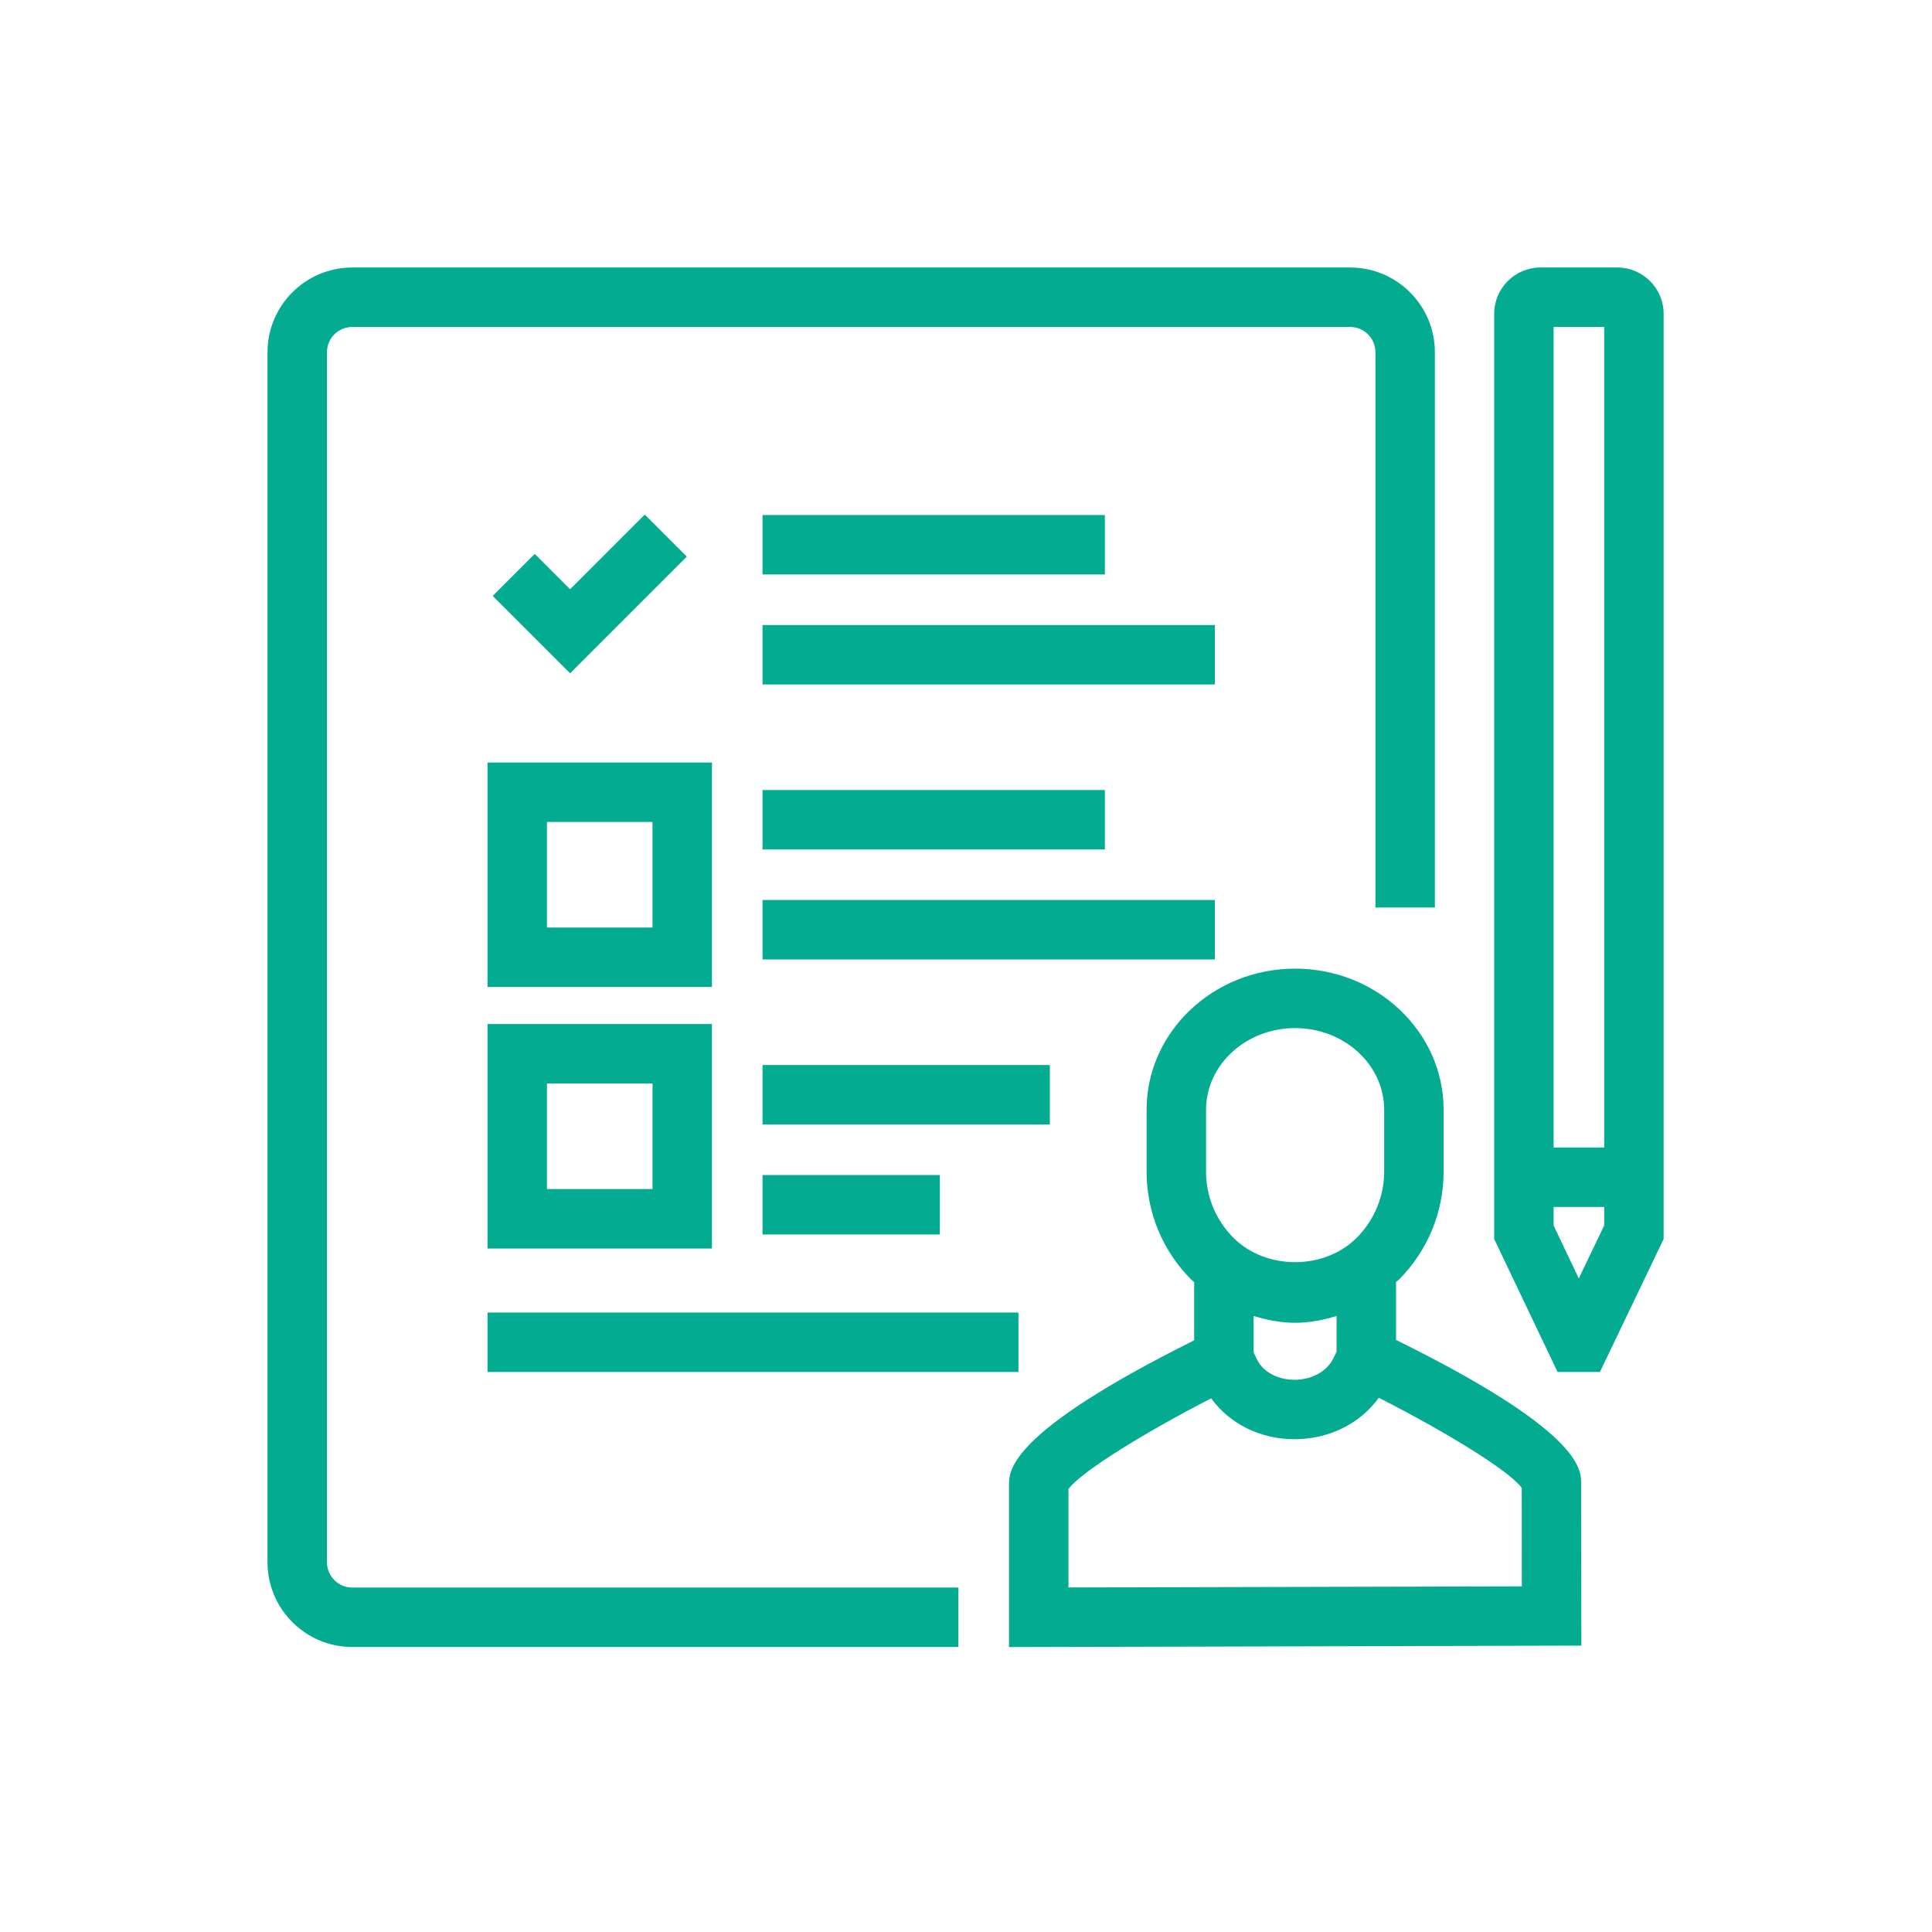
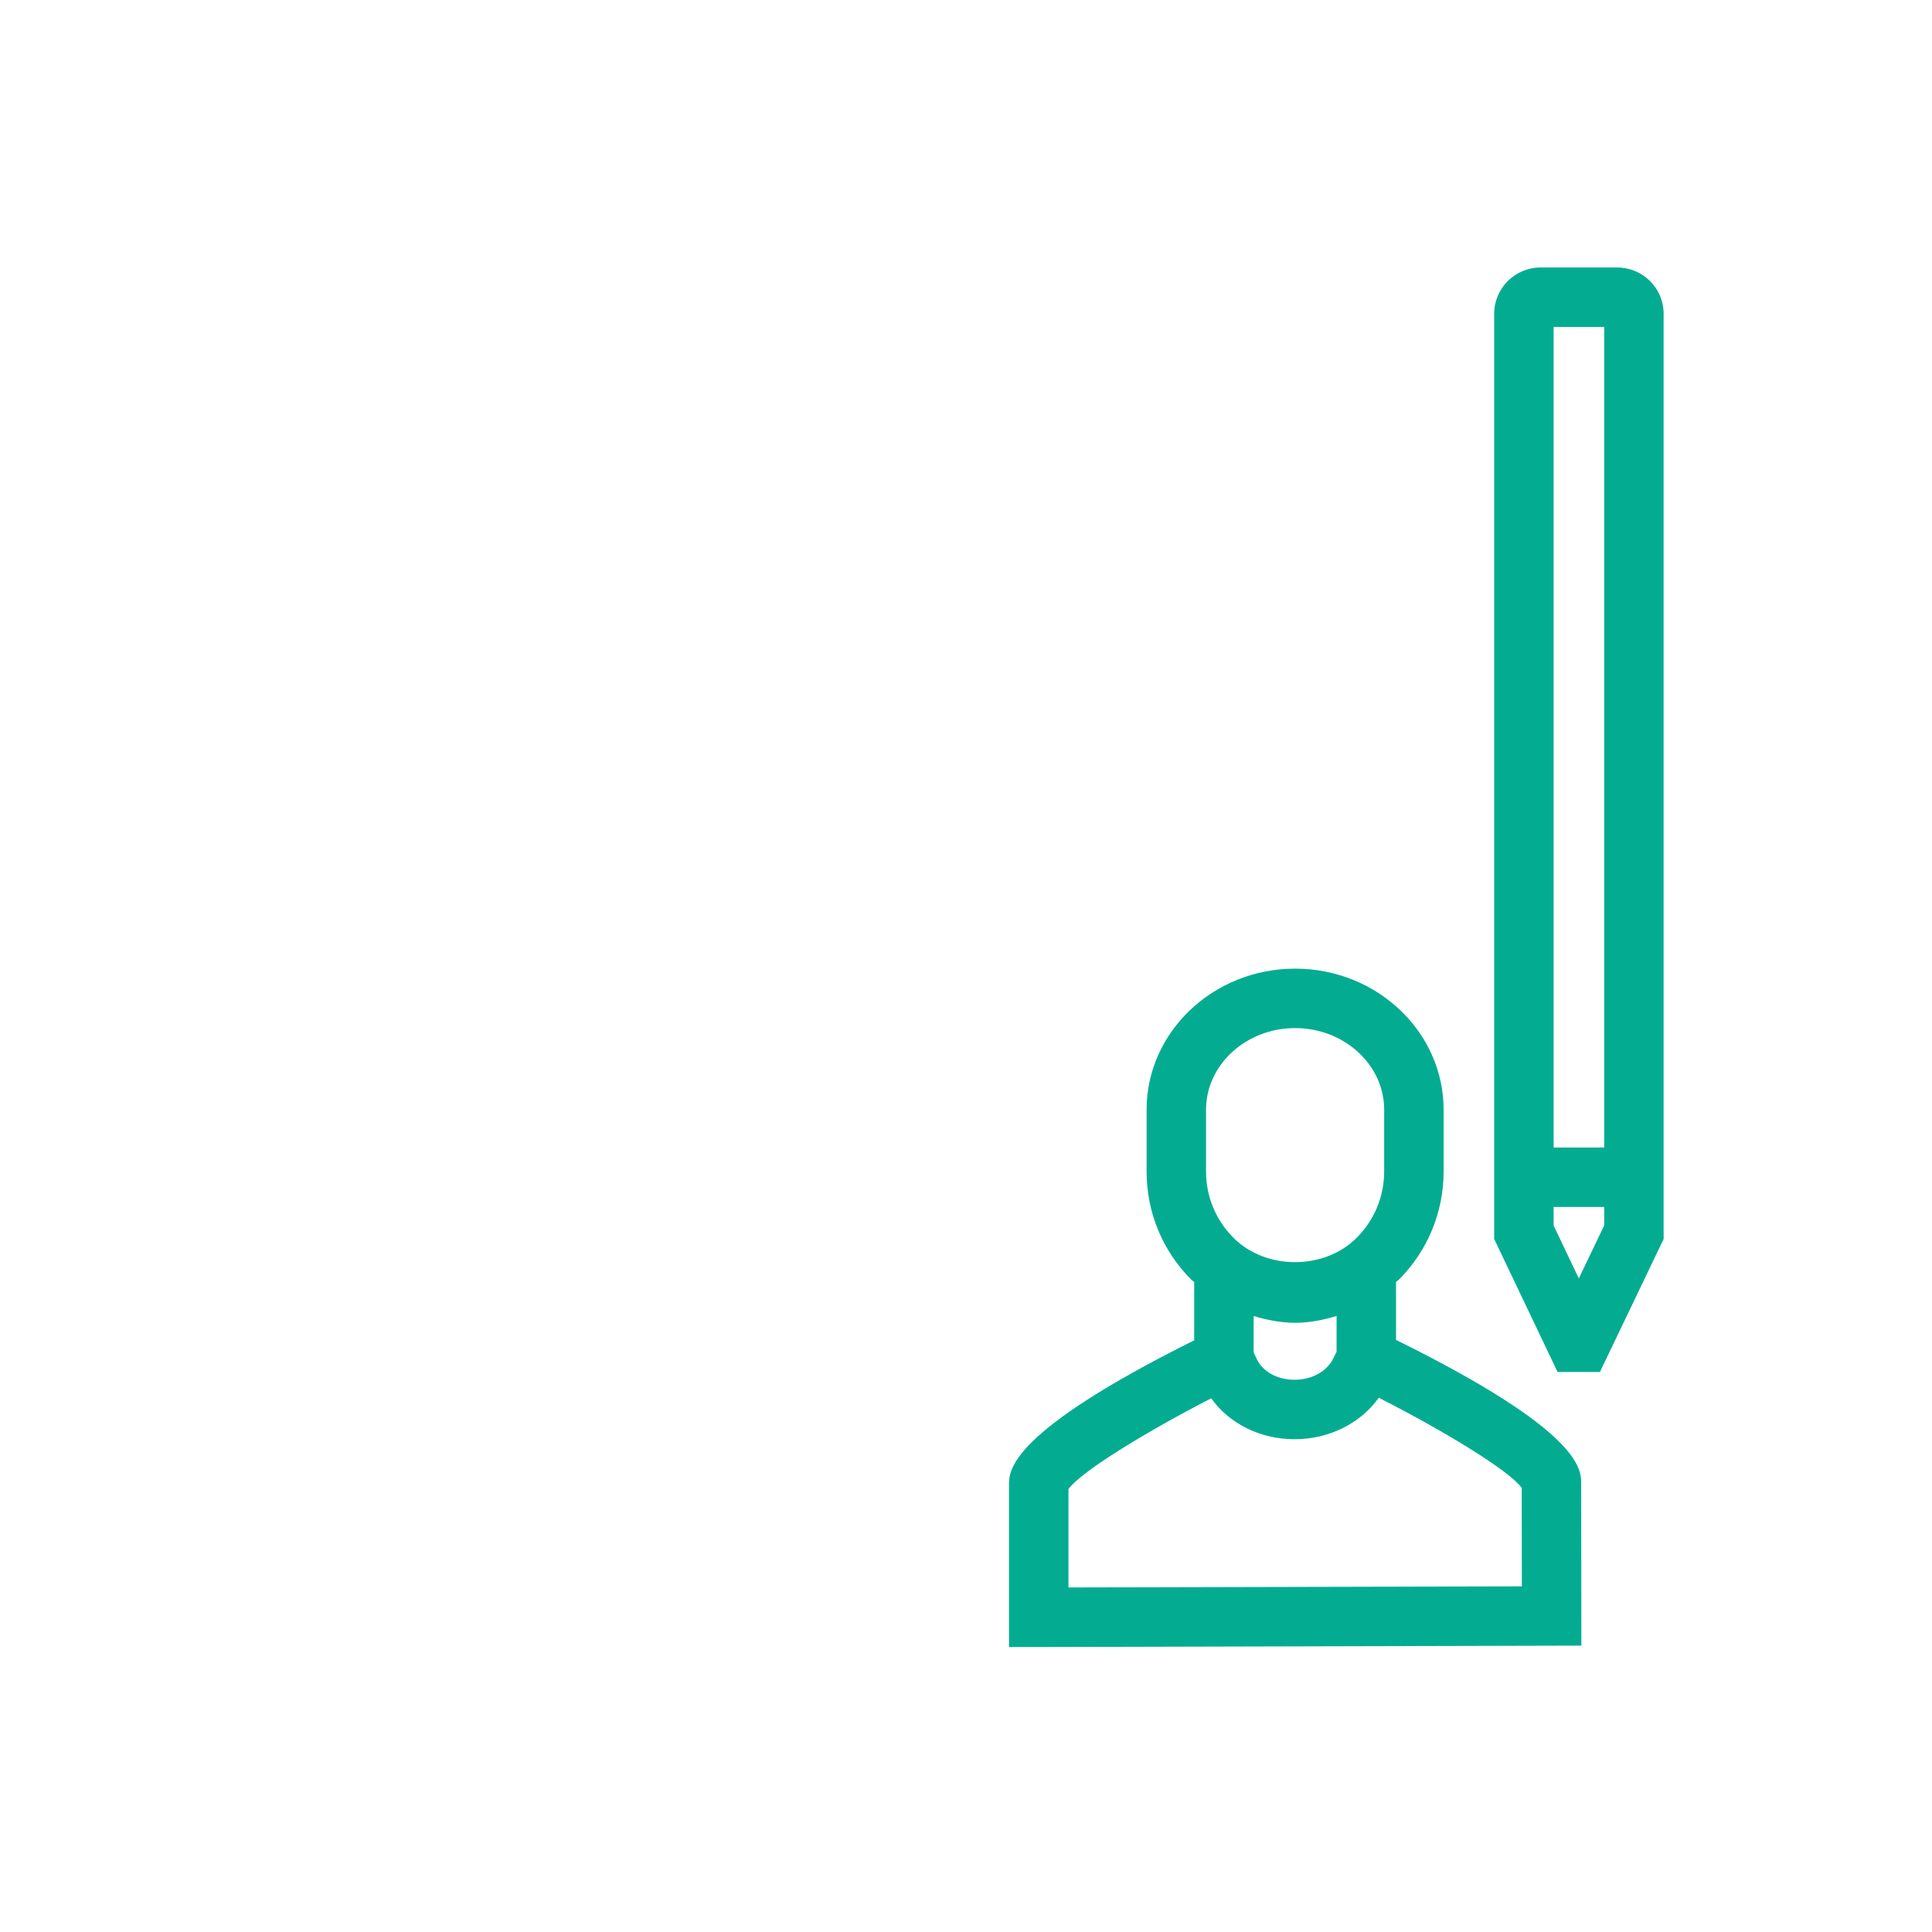
<svg xmlns="http://www.w3.org/2000/svg" xmlns:xlink="http://www.w3.org/1999/xlink" width="65px" height="65px" viewBox="0 0 65 65" version="1.1">
  <title>icon04</title>
  <defs>
-     <polygon id="path-1" points="0 46.414 46.971 46.414 46.971 0 0 0" />
-   </defs>
+     </defs>
  <g id="icon04" stroke="none" stroke-width="1" fill="none" fill-rule="evenodd">
    <g id="Group-18" transform="translate(9, 9)">
      <path d="M43.27,31.607 L44.971,31.607 L44.971,32.23 L44.117,34.011 L43.27,32.231 L43.27,31.607 Z M43.27,29.607 L44.971,29.607 L44.971,2 L43.27,2 L43.27,29.607 Z M44.828,37.159 L46.971,32.685 L46.971,1.557 C46.971,0.699 46.272,0 45.413,0 L42.827,0 C41.968,0 41.27,0.699 41.27,1.557 L41.27,32.684 L43.403,37.159 L44.828,37.159 Z" id="Fill-1" fill="#03AC91" />
-       <path d="M23.245,44.411 L2.85,44.411 C2.381,44.411 2,44.029 2,43.56 L2,2.85 C2,2.382 2.381,2 2.85,2 L36.425,2 C36.893,2 37.275,2.382 37.275,2.85 L37.275,21.532 L39.275,21.532 L39.275,2.85 C39.275,1.278 37.996,0 36.425,0 L2.85,0 C1.279,0 0,1.278 0,2.85 L0,43.56 C0,45.133 1.279,46.411 2.85,46.411 L23.245,46.411 L23.245,44.411 Z" id="Fill-3" fill="#03AC91" />
      <path d="M35.968,36.478 C35.909,36.602 35.836,36.748 35.788,36.824 C35.537,37.198 35.075,37.421 34.551,37.421 L34.547,37.421 C34.036,37.42 33.588,37.203 33.352,36.849 C33.303,36.769 33.233,36.622 33.177,36.5 L33.177,35.276 C33.63,35.411 34.095,35.504 34.571,35.504 C35.048,35.504 35.515,35.411 35.968,35.275 L35.968,36.478 Z M42.197,41.058 L42.201,44.371 L26.947,44.408 L26.947,41.099 C27.379,40.502 29.589,39.155 31.749,38.045 C32.369,38.906 33.405,39.418 34.543,39.421 L34.551,39.421 C35.705,39.421 36.757,38.903 37.388,38.026 C39.549,39.124 41.762,40.462 42.197,41.058 L42.197,41.058 Z M34.573,25.589 C36.225,25.589 37.569,26.822 37.569,28.336 L37.569,30.407 C37.569,31.25 37.242,32.043 36.648,32.64 C35.555,33.741 33.578,33.738 32.489,32.635 C31.9,32.04 31.576,31.252 31.576,30.416 L31.576,28.336 C31.576,26.822 32.921,25.589 34.573,25.589 L34.573,25.589 Z M38.067,34.05 C39.035,33.075 39.569,31.782 39.569,30.407 L39.569,28.336 C39.569,25.719 37.328,23.589 34.573,23.589 C31.818,23.589 29.576,25.719 29.576,28.336 L29.576,30.416 C29.576,31.782 30.106,33.07 31.068,34.042 C31.101,34.076 31.143,34.1 31.177,34.133 L31.177,36.094 C24.962,39.19 24.946,40.467 24.947,40.954 L24.947,46.414 L44.203,46.365 L44.197,40.906 C44.196,40.418 44.174,39.143 37.968,36.08 L37.968,34.131 C37.999,34.102 38.036,34.08 38.067,34.05 L38.067,34.05 Z" id="Fill-5" fill="#03AC91" />
      <mask id="mask-2" fill="white">
        <use xlink:href="#path-1" />
      </mask>
      <g id="Clip-8" />
-       <polygon id="Fill-7" fill="#03AC91" mask="url(#mask-2)" points="16.654 10.327 28.172 10.327 28.172 8.327 16.654 8.327" />
-       <polygon id="Fill-9" fill="#03AC91" mask="url(#mask-2)" points="16.654 14.028 31.873 14.028 31.873 12.028 16.654 12.028" />
      <path d="M9.402,22.206 L12.953,22.206 L12.953,18.654 L9.402,18.654 L9.402,22.206 Z M7.402,24.206 L14.953,24.206 L14.953,16.654 L7.402,16.654 L7.402,24.206 Z" id="Fill-10" fill="#03AC91" mask="url(#mask-2)" />
-       <path d="M9.402,31.005 L12.953,31.005 L12.953,27.453 L9.402,27.453 L9.402,31.005 Z M7.402,33.005 L14.953,33.005 L14.953,25.453 L7.402,25.453 L7.402,33.005 Z" id="Fill-11" fill="#03AC91" mask="url(#mask-2)" />
+       <path d="M9.402,31.005 L12.953,31.005 L12.953,27.453 L9.402,27.453 L9.402,31.005 Z M7.402,33.005 L14.953,25.453 L7.402,25.453 L7.402,33.005 Z" id="Fill-11" fill="#03AC91" mask="url(#mask-2)" />
      <polygon id="Fill-12" fill="#03AC91" mask="url(#mask-2)" points="16.654 19.58 28.172 19.58 28.172 17.58 16.654 17.58" />
      <polygon id="Fill-13" fill="#03AC91" mask="url(#mask-2)" points="16.654 23.28 31.873 23.28 31.873 21.28 16.654 21.28" />
-       <polygon id="Fill-14" fill="#03AC91" mask="url(#mask-2)" points="16.654 28.832 26.321 28.832 26.321 26.832 16.654 26.832" />
      <polygon id="Fill-15" fill="#03AC91" mask="url(#mask-2)" points="16.654 32.533 22.621 32.533 22.621 30.533 16.654 30.533" />
      <polygon id="Fill-16" fill="#03AC91" mask="url(#mask-2)" points="7.402 37.159 25.264 37.159 25.264 35.159 7.402 35.159" />
      <polygon id="Fill-17" fill="#03AC91" mask="url(#mask-2)" points="12.692 8.312 10.18 10.825 8.991 9.636 7.577 11.05 10.18 13.653 14.107 9.726" />
    </g>
  </g>
</svg>